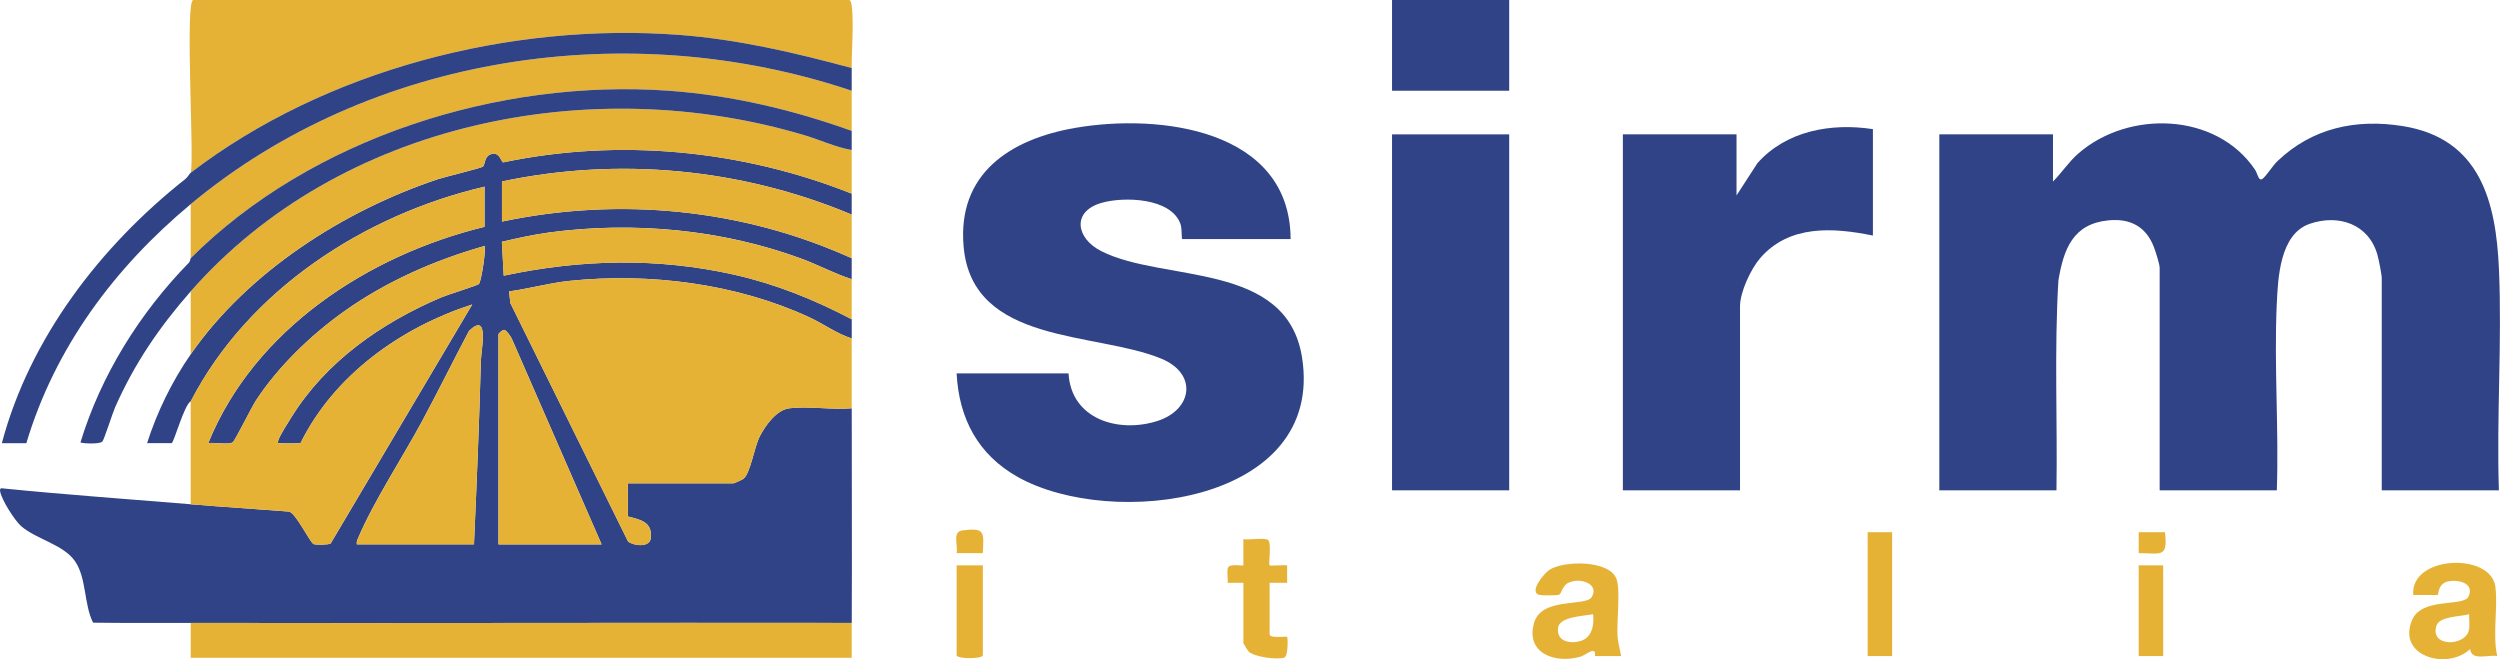
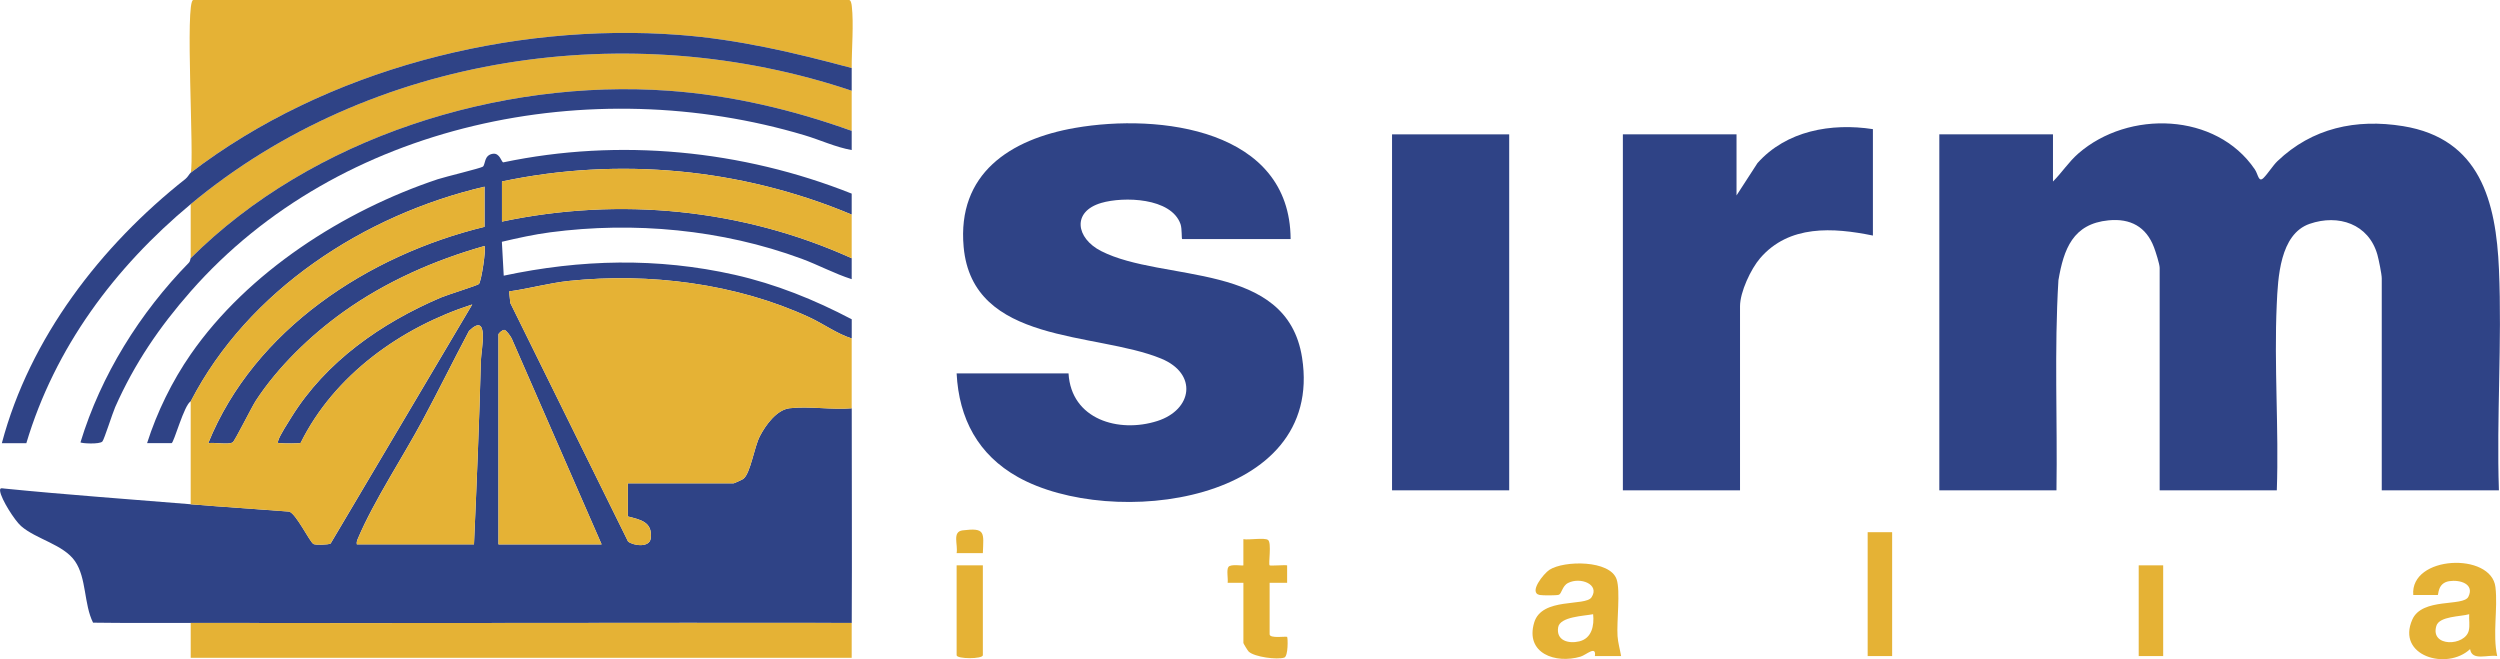
<svg xmlns="http://www.w3.org/2000/svg" id="Livello_2" data-name="Livello 2" viewBox="0 0 1115.43 294.11">
  <defs>
    <style>      .cls-1 {        fill: #e5b235;      }      .cls-2 {        fill: #2f4386;      }    </style>
  </defs>
  <g id="Livello_1-2" data-name="Livello 1">
    <g>
      <path class="cls-2" d="M380,86.41c0,3.11,0,6.24,0,9.34-49.11-20.59-103.77-25.83-156.04-14.79v17.91c52.46-11.09,107.29-5.73,156.04,16.35,0,3.11,0,6.24,0,9.34-7.7-2.46-14.85-6.35-22.43-9.15-35.42-13.05-74.71-16.67-112.04-11.76-7.24.95-14.52,2.56-21.61,4.23l.83,15.12c34.33-7.32,68.65-8.15,103-.4,18.35,4.14,35.69,11.14,52.27,19.86,0,2.85,0,5.72,0,8.56-6.64-2.12-12.52-6.49-18.98-9.48-32.53-15.05-71.46-19.94-107.02-16.21-9.04.95-17.9,3.45-26.88,4.7l.57,5.2,52.53,106.4c2.64,1.96,9.62,2.75,10.11-1.45.85-7.28-4.48-8.29-10.2-9.75v-14.79h47.2c.24,0,3.81-1.61,4.28-1.96,3.23-2.42,4.81-14.05,7.41-19.07s7.48-11.77,13.26-12.46c8.53-1.02,18.97.79,27.72.02-.02,31.9.17,63.85,0,95.76-98.29-.15-196.62.2-294.92,0-14.52-.03-29.07.11-43.58-.11-4.13-8.23-2.87-19.89-8.04-27.4s-17.36-9.82-24.07-15.69c-2.89-2.53-8.88-11.98-9.36-15.58-.22-1.66.71-1.29,1.95-1.16,27.64,2.76,55.43,4.71,83.11,7,14.62,1.21,29.29,2.14,43.92,3.27,3.1.9,9.13,13.47,10.85,14.47.84.49,6.65.36,7.64-.23l63.19-106.66c-31.76,10.24-61.55,31.44-76.57,61.77-.51.32-7.64.29-8.86.13-.9-.12-1.57.31-1.14-1.15.72-2.41,4.37-8.01,5.9-10.47,15.42-24.86,40.09-42,66.67-53.37,2.71-1.16,16.33-5.4,16.97-6.03,1.1-1.1,3.33-16.03,2.5-16.96-22.35,6.33-44.06,15.89-62.97,29.41-14.67,10.49-29.22,24.52-39.08,39.63-1.84,2.82-9.37,18-10.28,18.55-2.01,1.22-8.29-.09-10.93.38,20.54-50.7,71.43-83.89,123.27-96.53v-17.91c-53.72,12.58-105.44,46.17-131.07,95.76-2.98,1.52-7.55,18.68-8.58,18.68h-10.92c4.41-13.85,11.21-27.75,19.51-39.7,25.42-36.64,68.24-64.06,110.19-78.06,3.06-1.02,19.25-4.92,20.12-5.61,1.2-.94.43-5.17,4.46-5.75,3.12-.45,3.8,3.72,4.62,3.84,51.81-10.88,106.53-5.53,155.53,13.96ZM211.48,242.9c1.22-27.46,2.36-54.73,3.09-82.17.13-4.75,3.92-21.97-5.31-13.09-7.03,13.27-13.67,26.77-20.78,39.99-8.68,16.17-21.76,36.07-28.66,52.36-.42.98-.81,1.76-.61,2.89h52.27ZM268.43,242.9l-40.14-91.91c-.54-1.01-2.27-3.62-3.27-3.79-.85-.14-2.62,1.63-2.62,1.89v93.81h46.03Z" />
      <path class="cls-2" d="M916,80.97c3.98-3.98,7-8.74,11.29-12.48,22.4-19.52,61.53-18.32,78.75,7.09,1.53,2.25,1.64,6.06,3.92,3.78,1.95-1.95,4.19-5.57,6.17-7.46,15.48-14.8,35.08-19.02,56.06-15.62,34.36,5.58,41.47,33.58,42.78,63.97,1.4,32.46-1.12,65.95-.03,98.51h-52.27v-94.59c0-1.79-1.36-8.46-1.94-10.52-3.88-13.74-17.39-18.22-30.23-13.78-13.3,4.6-14.14,24.08-14.68,35.95-1.24,27.3.99,55.55.03,82.94h-52.27v-99.26c0-1.64-1.81-7.27-2.53-9.16-3.49-9.19-10.53-12.98-20.28-12.03-15.88,1.54-19.99,12.78-22.36,26.73-1.89,31.13-.4,62.51-.87,93.72h-52.27V59.95h50.71v21.02Z" />
      <path class="cls-2" d="M575.83,106.66h-48.37c-.34,0-.02-4.58-.74-6.66-4.15-11.86-25.42-12.36-35.32-9.47-13.25,3.86-11.35,15.75-.12,21.48,27.68,14.13,82.92,4.28,89.67,47.55,10.15,65.09-84.99,76.68-126.76,53.3-17.78-9.95-26.34-26.07-27.37-46.26h49.93c1.18,20.54,22.36,26.76,39.62,21.24,15.7-5.02,18.11-21.09,1.72-27.84-29.3-12.07-84.2-6.17-88.14-49.85-2.95-32.69,20.73-48.06,49.76-53.09,37.66-6.53,95.89.58,96.13,49.6Z" />
      <path class="cls-2" d="M835.64,57.61v47.49c-17.76-3.63-37.42-4.89-50.33,10.11-4.14,4.81-8.96,15.1-8.96,21.42v82.13h-52.27V59.95h50.71v27.25l9.34-14.42c12.87-14.48,32.95-18.01,51.51-15.16Z" />
      <path class="cls-1" d="M380,151.03c0,10.37,0,20.77,0,31.14-8.75.78-19.19-1.04-27.72-.02-5.78.69-10.76,7.64-13.26,12.46s-4.18,16.65-7.41,19.07c-.46.35-4.04,1.96-4.28,1.96h-47.2v14.79c5.71,1.47,11.05,2.47,10.2,9.75-.49,4.21-7.48,3.42-10.11,1.45l-52.53-106.4-.57-5.2c8.99-1.24,17.84-3.75,26.88-4.7,35.56-3.73,74.49,1.16,107.02,16.21,6.46,2.99,12.34,7.36,18.98,9.48Z" />
      <path class="cls-1" d="M85.09,179.06c25.64-49.59,77.36-83.18,131.07-95.76v17.91c-51.84,12.64-102.73,45.83-123.27,96.53,2.64-.47,8.92.84,10.93-.38.91-.55,8.44-15.73,10.28-18.55,9.86-15.11,24.41-29.15,39.08-39.63,18.92-13.52,40.62-23.08,62.97-29.41.83.93-1.41,15.86-2.5,16.96-.64.64-14.26,4.87-16.97,6.03-26.57,11.37-51.25,28.5-66.67,53.37-1.53,2.46-5.18,8.06-5.9,10.47-.43,1.46.24,1.03,1.14,1.15,1.22.16,8.35.19,8.86-.13,15.02-30.34,44.8-51.53,76.57-61.77l-63.19,106.66c-.99.6-6.8.72-7.64.23-1.72-1-7.75-13.57-10.85-14.47-14.63-1.14-29.3-2.06-43.92-3.27v-45.93Z" />
      <path class="cls-1" d="M380,30.36c-25.17-6.81-50.71-12.81-76.86-14.78-75.26-5.67-157.91,15.46-218.06,61.49,1.71-5.53-2.69-77.07,1.17-77.07h292.58c.85,0,1.12,1.9,1.21,2.69.93,7.9-.07,19.31-.04,27.68Z" />
      <rect class="cls-2" x="621.09" y="59.95" width="52.27" height="158.82" />
-       <path class="cls-1" d="M380,66.95c0,6.48,0,12.99,0,19.46-49-19.49-103.72-24.84-155.53-13.96-.81-.12-1.5-4.29-4.62-3.84-4.03.58-3.26,4.81-4.46,5.75-.88.69-17.07,4.59-20.12,5.61-41.95,14-84.77,41.42-110.19,78.06v-28.03C151.54,54.39,263.98,31.96,358.93,60.34c7.04,2.11,13.86,5.33,21.07,6.61Z" />
      <path class="cls-1" d="M380,40.48c.01,5.96-.01,11.95,0,17.91-26.17-9.41-53.67-15.9-81.54-17.9-75.7-5.42-159.43,20.89-213.38,74.73v-24.13C165.67,24.03,280.97,7.21,380,40.48Z" />
      <path class="cls-1" d="M380,277.93c-.03,5.18.02,10.39,0,15.57H85.09v-15.57c98.29.2,196.62-.15,294.92,0Z" />
      <path class="cls-2" d="M380,30.36c.01,3.36,0,6.76,0,10.12C280.97,7.21,165.67,24.03,85.09,91.09c-33.9,28.21-60.6,63.97-73.34,106.66H.82c12.46-46.99,44.15-88.08,81.94-117.93,1.01-.79,1.75-2.3,2.32-2.74C145.24,31.04,227.88,9.91,303.14,15.58c26.14,1.97,51.69,7.97,76.86,14.78Z" />
      <path class="cls-2" d="M380,58.39c0,2.85,0,5.72,0,8.56-7.21-1.28-14.02-4.51-21.07-6.61-94.95-28.38-207.4-5.95-273.85,69.67-13.98,15.91-25.05,32.15-33.69,51.63-1.2,2.72-4.85,14.31-5.7,15.33-1.16,1.39-9.74.87-9.78.37,9.14-30,26.51-57.78,48.41-80.18.6-.61.6-1.79.75-1.94,53.95-53.84,137.68-80.15,213.38-74.73,27.87,2,55.37,8.49,81.54,17.9Z" />
      <path class="cls-1" d="M380,95.76c0,6.48,0,12.99,0,19.46-48.75-22.07-103.58-27.44-156.04-16.35v-17.91c52.27-11.04,106.93-5.8,156.04,14.79Z" />
-       <path class="cls-1" d="M380,124.56c0,5.96,0,11.95,0,17.91-16.57-8.72-33.91-15.72-52.27-19.86-34.35-7.75-68.66-6.92-103,.4l-.83-15.12c7.09-1.67,14.37-3.28,21.61-4.23,37.33-4.9,76.62-1.28,112.04,11.76,7.59,2.79,14.74,6.68,22.43,9.15Z" />
-       <rect class="cls-2" x="621.09" width="52.27" height="40.48" />
      <path class="cls-1" d="M1076.73,265.47c-1.48-17.69,34.87-19.21,36.67-3.5,1.12,9.77-1.34,20.9.78,30.75-4.13-.77-11.31,2.37-12.09-3.11-10.3,9.67-33.05,3.08-25.76-13.24,4.41-9.87,22.74-5.62,24.98-10.1,2.87-5.76-3.8-7.72-8.55-6.97-5.27.83-4.68,6.18-5.12,6.18h-10.92ZM1101.69,274.04c-3.77,1.11-13.34.84-14.66,5.22-2.89,9.62,12.92,9.08,14.49,2.01.51-2.28.02-4.89.16-7.23Z" />
      <path class="cls-1" d="M723.29,292.72h-11.7c.72-4.95-3.89-.49-6.38.25-11.23,3.32-24.79-1.46-20.7-15.21,3.39-11.4,22.82-7.08,25.58-11.25,3.84-5.8-5.02-9.22-10.49-6.39-2.61,1.35-2.8,4.79-4.1,5.25-.99.35-7.22.33-8.48.1-5.21-.95,1.7-9.56,4.32-11.25,6.53-4.2,27.04-4.42,29.96,4.28,1.74,5.17-.03,18.84.4,25.29.2,2.97,1.09,6,1.59,8.92ZM710.81,274.04c-3.92.8-14.85,1.04-15.61,5.88-.93,5.89,4.61,7.39,9.43,6.24,5.61-1.34,6.73-7.07,6.18-12.12Z" />
      <path class="cls-1" d="M554.77,240.56c2.4.45,9.36-.78,10.97.34,1.74,1.21.1,10.72.73,11.34.3.3,6.49-.23,7.81,0v7.79s-7.81,0-7.81,0v22.97c0,2,7.44.8,7.81,1.16.34.34.55,8.64-1.28,9.24-3.2,1.04-13.21-.24-15.85-2.66-.46-.42-2.38-3.63-2.38-3.85v-26.86h-7.03c.28-1.81-.59-5.73.34-7.06,1.05-1.5,6.68-.39,6.68-.73v-11.68Z" />
      <rect class="cls-1" x="833.3" y="237.45" width="10.92" height="55.27" />
      <path class="cls-1" d="M438.52,252.24v40.09c0,1.76-11.7,1.76-11.7,0v-40.09h11.7Z" />
      <rect class="cls-1" x="954.23" y="252.24" width="10.92" height="40.48" />
      <path class="cls-1" d="M438.52,246.79h-11.7c.67-3.82-2.09-9.57,2.69-10.16,10.3-1.27,9.36.91,9.01,10.16Z" />
-       <path class="cls-1" d="M965.94,237.45c1.4,11.81-2,9.28-11.71,9.35v-9.35h11.71Z" />
      <path class="cls-1" d="M211.48,242.9h-52.27c-.2-1.13.19-1.91.61-2.89,6.9-16.3,19.98-36.2,28.66-52.36,7.1-13.22,13.75-26.73,20.78-39.99,9.23-8.88,5.44,8.33,5.31,13.09-.73,27.44-1.86,54.71-3.09,82.17Z" />
      <path class="cls-1" d="M268.43,242.9h-46.03v-93.81c0-.26,1.77-2.03,2.62-1.89,1.01.16,2.73,2.78,3.27,3.79l40.14,91.91Z" />
    </g>
  </g>
</svg>